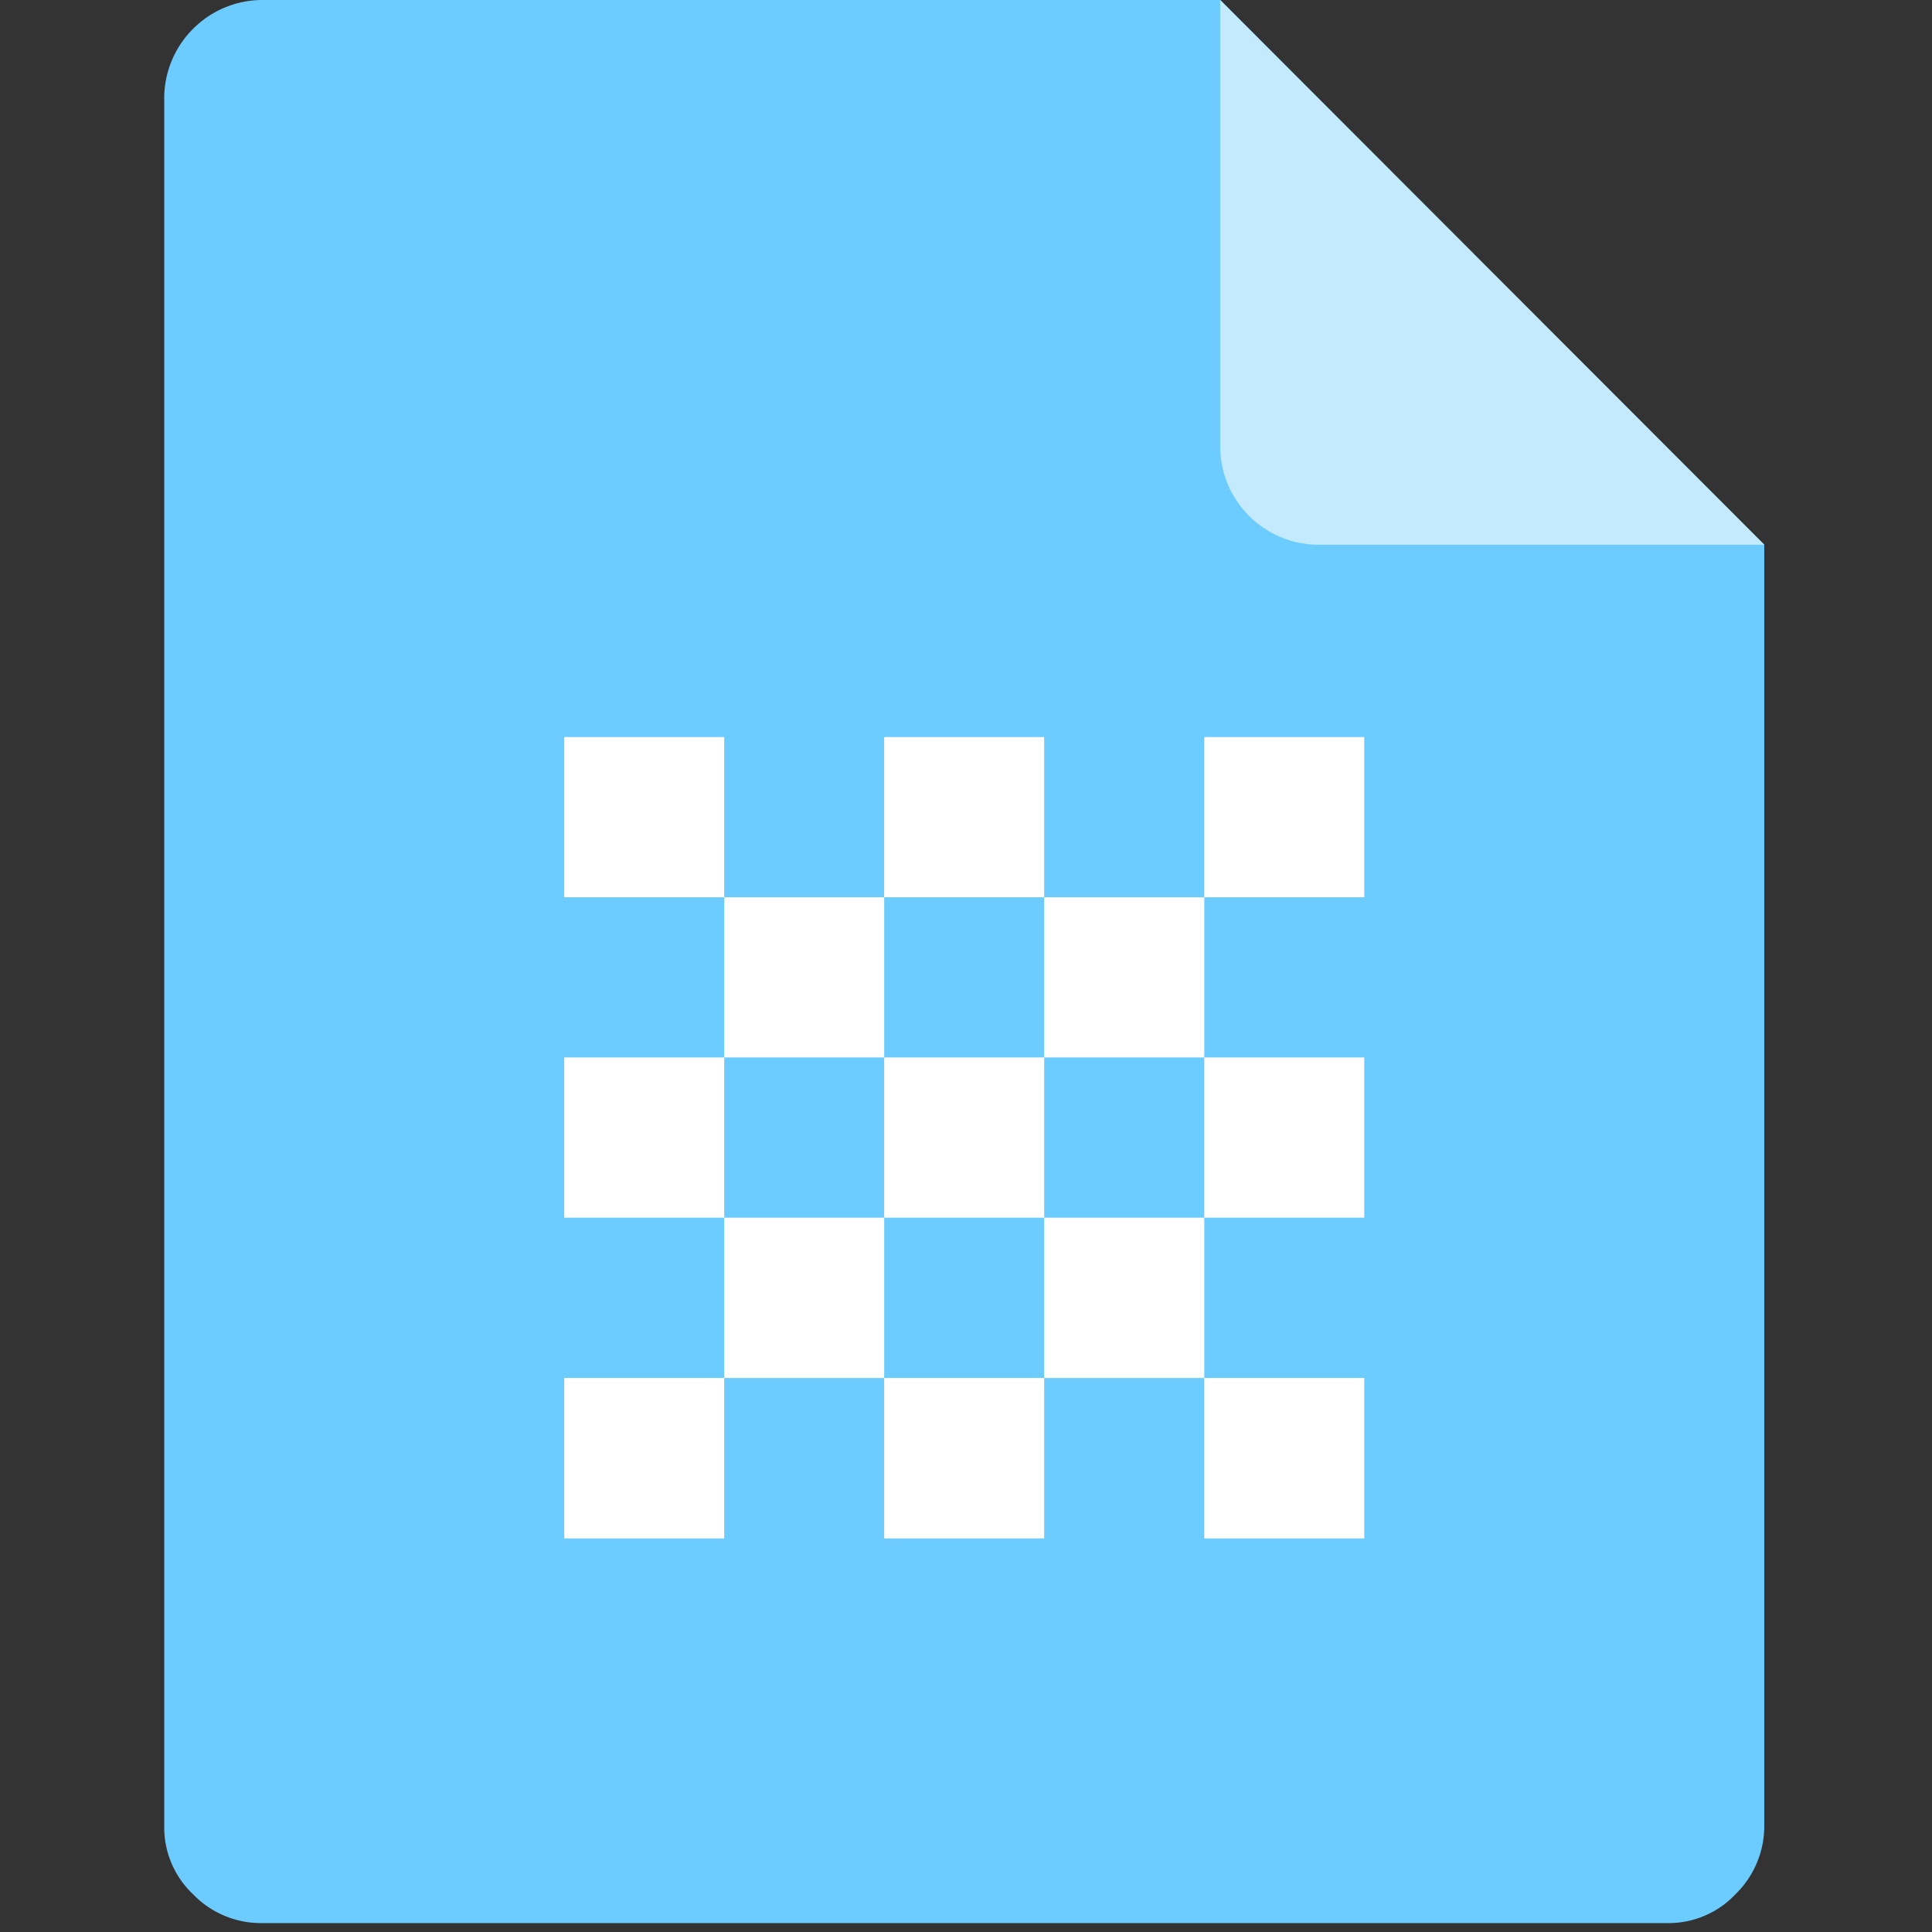
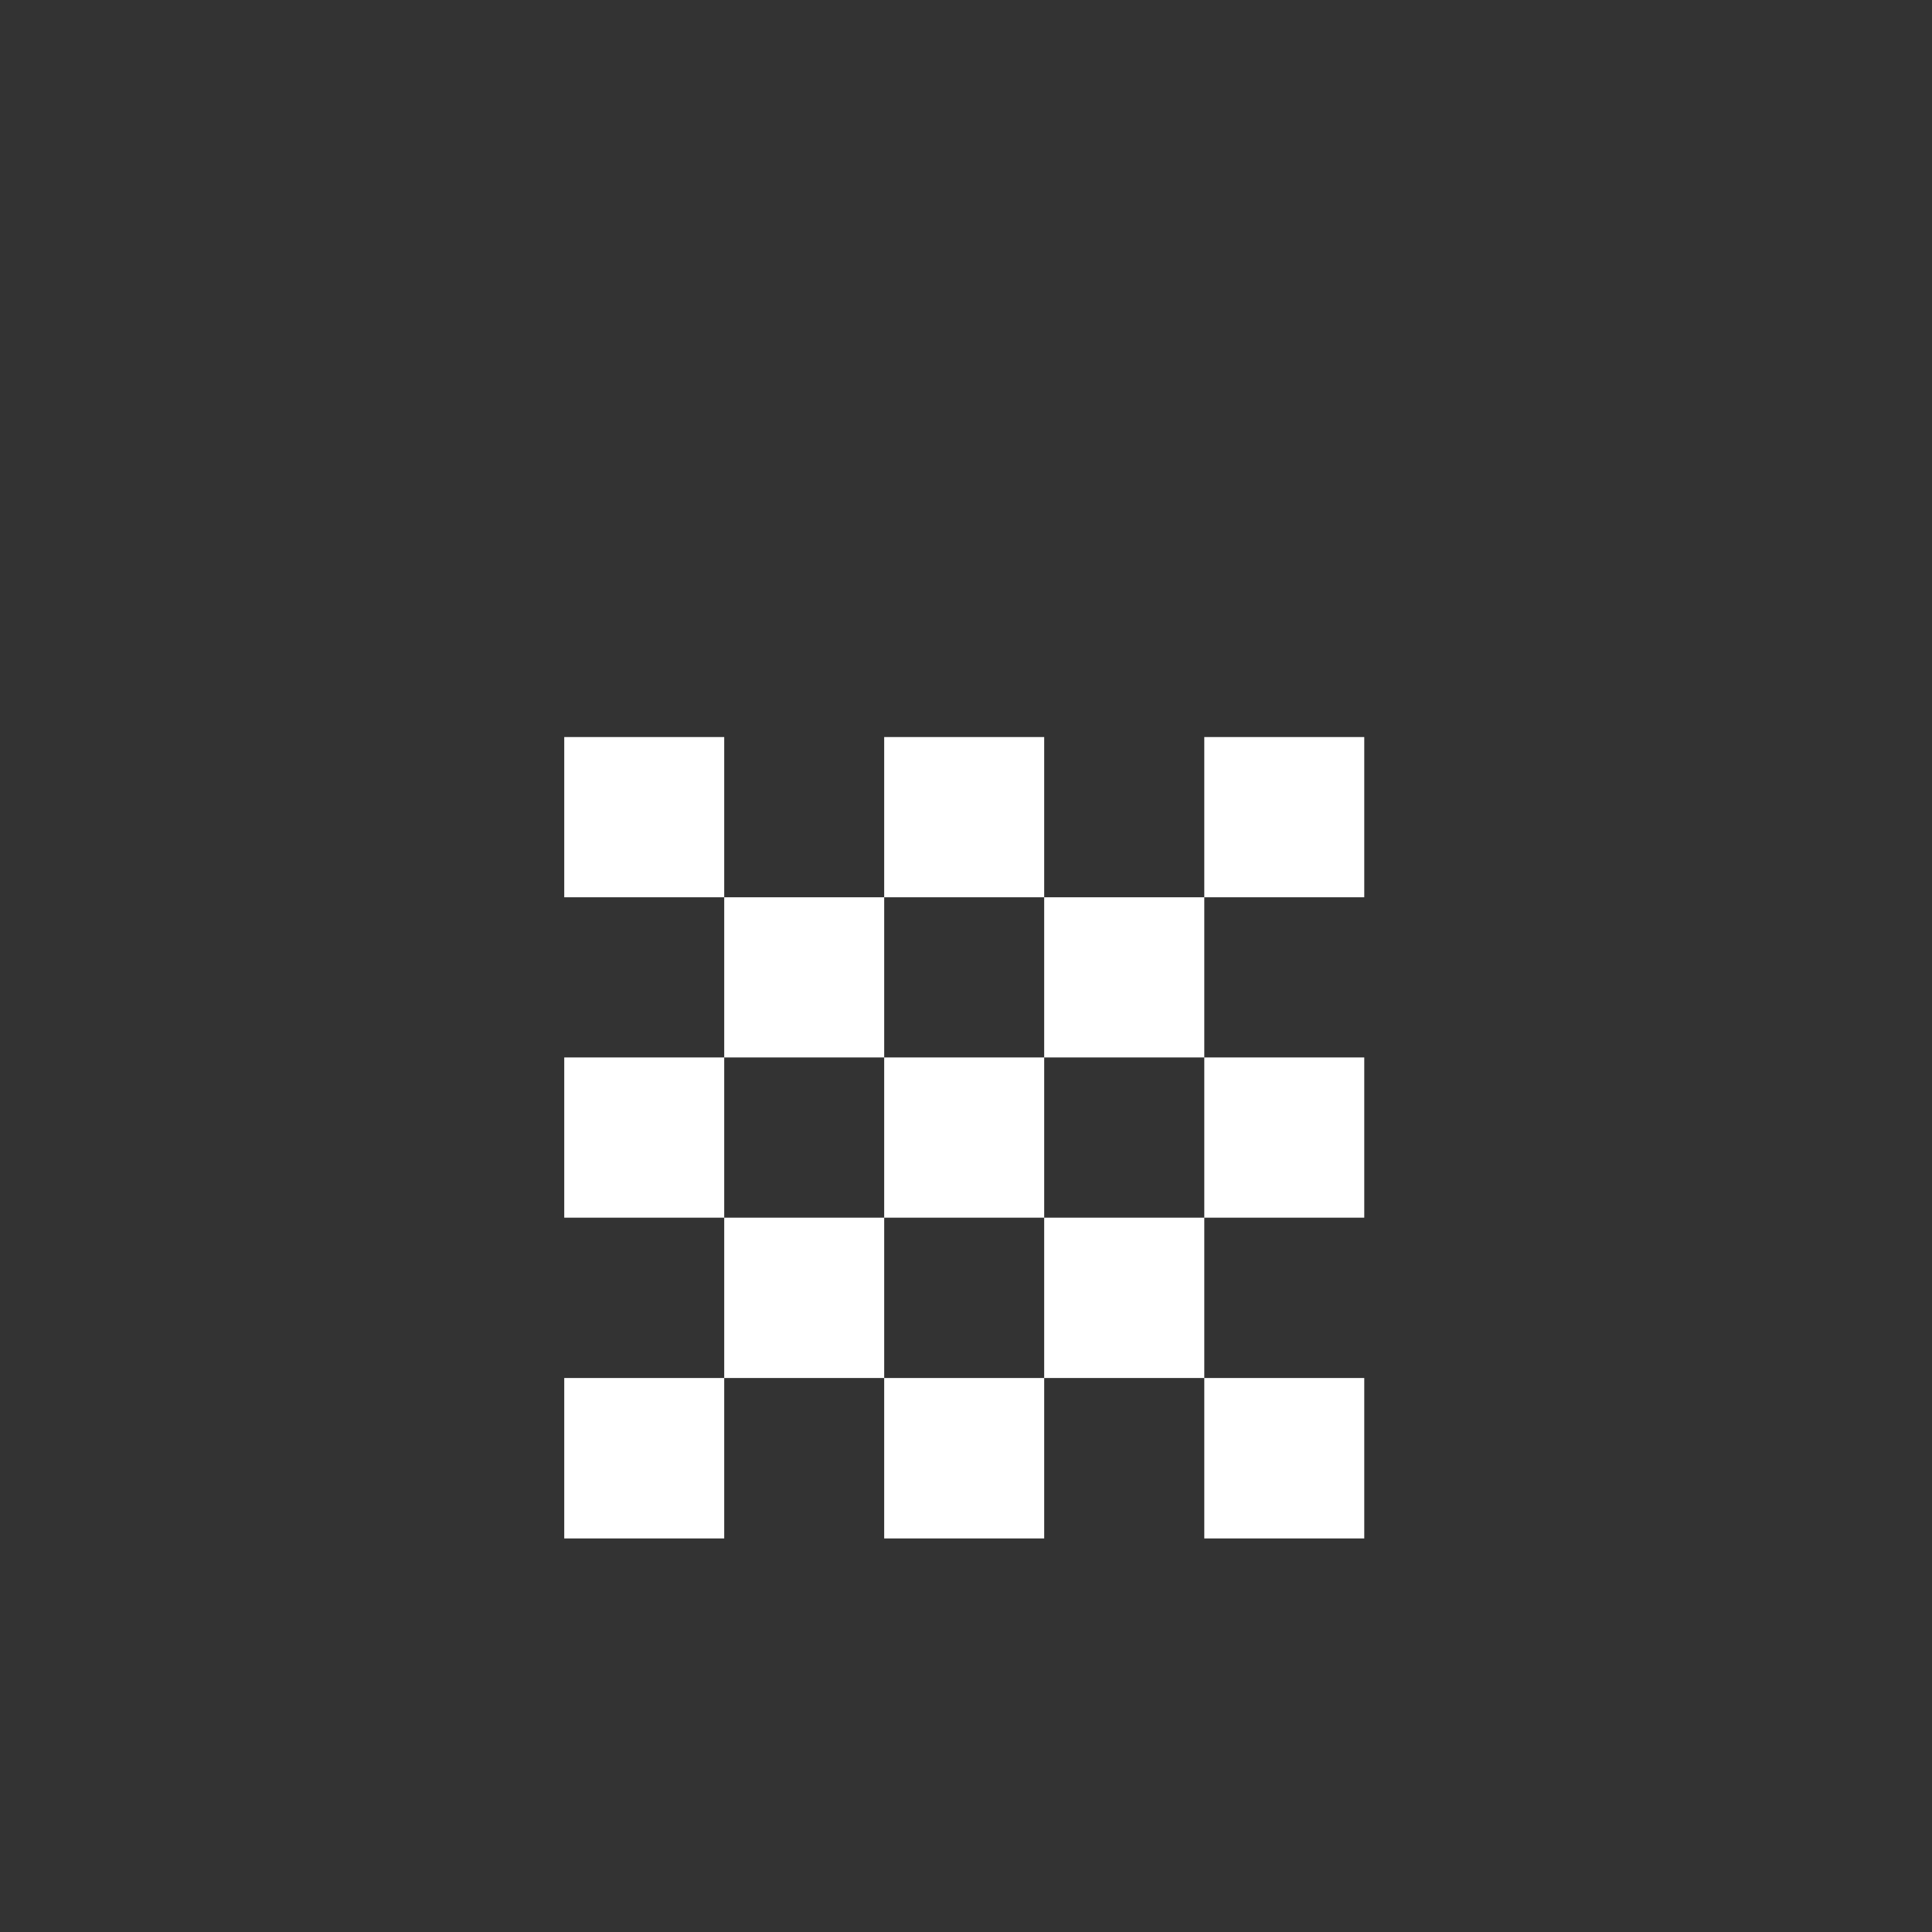
<svg xmlns="http://www.w3.org/2000/svg" t="1728876416049" class="icon" viewBox="0 0 1024 1024" version="1.1" p-id="77340" width="100" height="100">
  <rect x="0" y="0" width="1024" height="1024" fill="#333333" stroke="none" />
-   <path d="M137.902 0c-27.796 0.701-50.16 23.101-50.862 50.934v917.412a48.707 48.707 0 0 0 15.273 35.635 49.971 49.971 0 0 0 35.59 15.298H884.24a48.64 48.64 0 0 0 35.589-15.293 50.37 50.37 0 0 0 15.273-35.64v-679.63L646.728 0H137.902z" fill="#6CCBFF" p-id="77341" />
-   <path d="M935.102 288.717H697.657c-27.823-0.666-50.228-23.076-50.93-50.934V0l288.375 288.717z" fill="#C4EAFF" p-id="77342" />
  <path d="M299.06 390.65h84.787v84.911h-84.788v-84.905z m169.579 0h84.797v84.911h-84.802v-84.905z m169.656 0h84.787v84.911h-84.787v-84.905z m-254.448 84.911h84.792v84.915h-84.787v-84.915z m169.59 0h84.858v84.915h-84.859v-84.915z m-169.59 169.825h84.792v84.977h-84.787v-84.977z m169.59 0h84.858v84.977h-84.859v-84.977z m-254.383-84.91h84.793v84.91h-84.788v-84.91z m169.585 0h84.797v84.91h-84.802v-84.91z m169.656 0h84.787v84.91h-84.787v-84.91z m-339.24 169.887h84.792v85.043h-84.788v-85.043z m169.584 0h84.797v85.043h-84.802v-85.043z m169.656 0h84.787v85.043h-84.787v-85.043z" fill="#FFFFFF" p-id="77343" />
</svg>